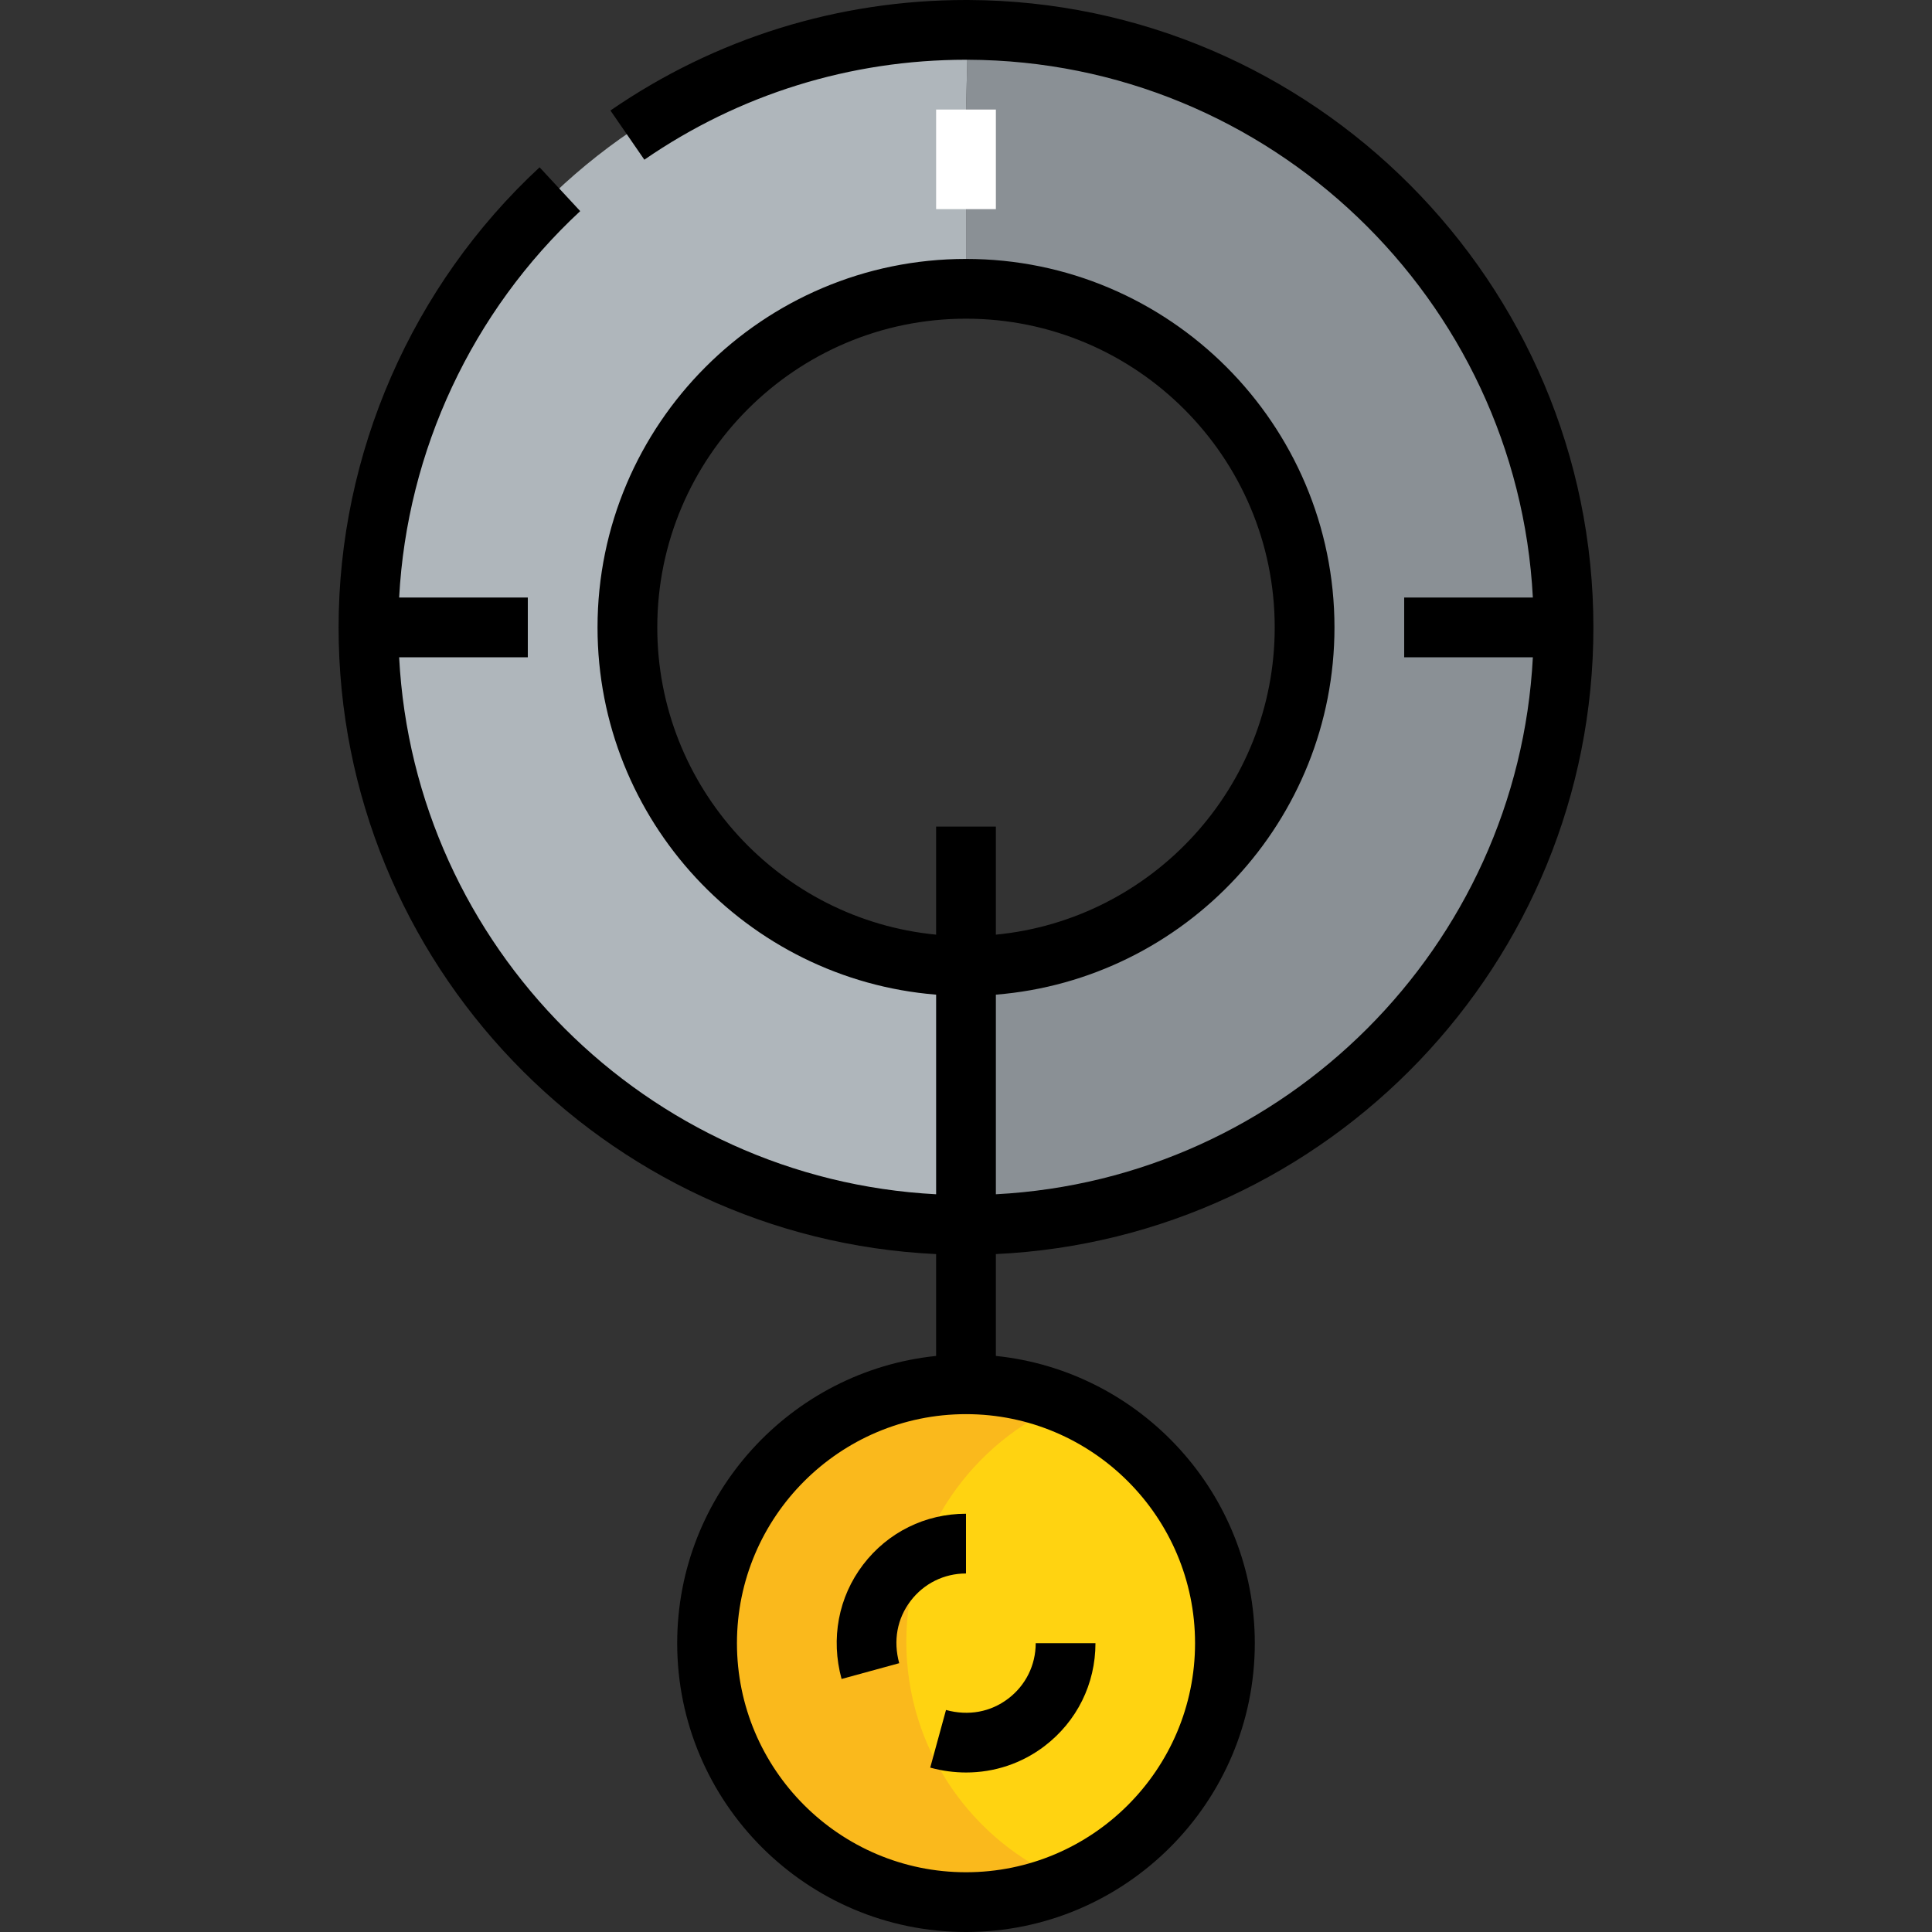
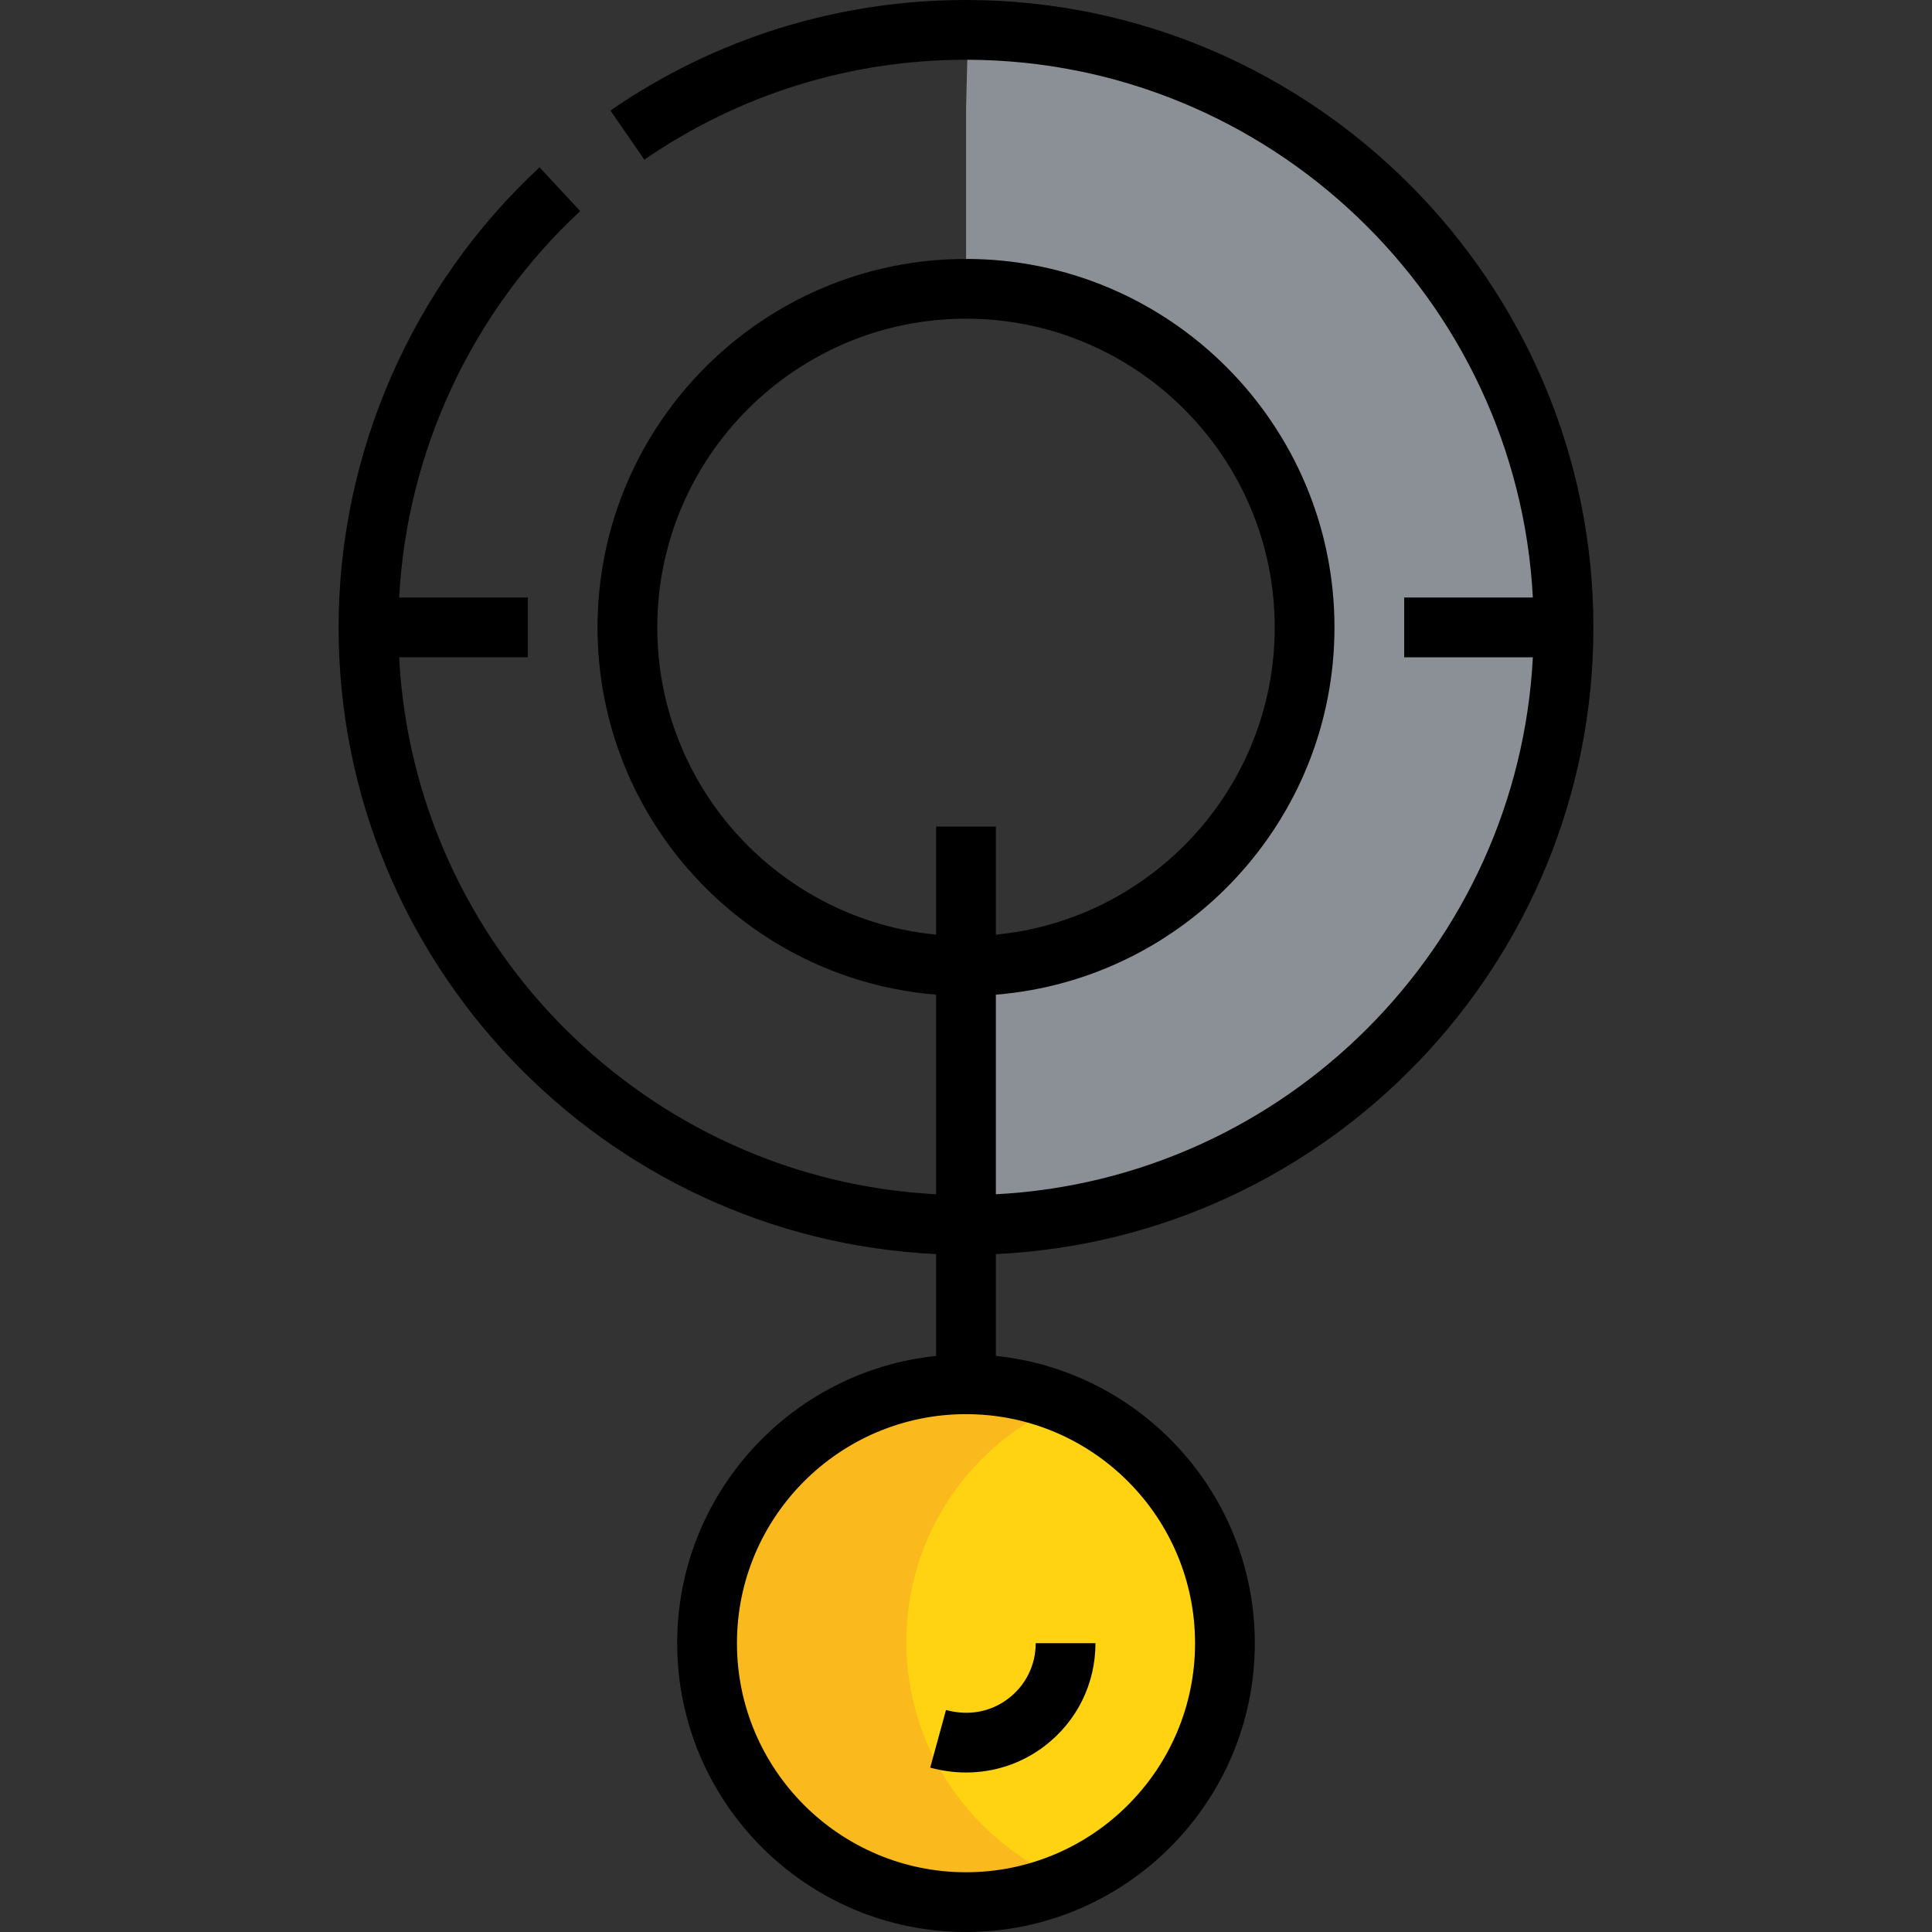
<svg xmlns="http://www.w3.org/2000/svg" version="1.1" id="Layer_1" viewBox="0 0 512 512" xml:space="preserve">
  <rect x="0" y="0" width="512" height="512" fill="#333333" stroke="none" />
  <circle style="fill:#FFD311;" cx="256.021" cy="435.073" r="68.619" />
  <path style="fill:#8A9095;" d="M414.372,165.878c0,87.41-70.941,158.351-158.351,158.351V255.61  c49.511,0,89.732-40.221,89.732-89.732s-40.221-89.732-89.732-89.732V55.033V28.641l0.528-21.113  C343.747,7.845,414.372,78.68,414.372,165.878z" />
-   <path style="fill:#AFB6BB;" d="M256.021,28.641v26.392v21.113c-49.511,0-89.732,40.221-89.732,89.732s40.221,89.732,89.732,89.732  v68.619c-87.41,0-158.351-70.941-158.351-158.351S168.612,7.528,256.021,7.528c0.211,0,0.317,0,0.528,0L256.021,28.641z" />
  <path style="fill:#FAB91C;" d="M240.186,435.074c0-28.544,17.432-53.001,42.227-63.342c-8.127-3.39-17.036-5.276-26.392-5.276  c-37.899,0-68.619,30.72-68.619,68.619s30.72,68.619,68.619,68.619c9.355,0,18.265-1.885,26.392-5.276  C257.618,488.075,240.186,463.618,240.186,435.074z" />
  <path d="M422.268,166.268C422.268,74.919,347.93,0.331,256.528,0H256c-33.852,0-66.436,10.127-94.227,29.285l8.988,13.038  C195.896,24.994,225.373,15.835,256,15.835h0.499c80.018,0.29,145.593,63.518,149.725,142.515h-34.1v15.835h34.101  c-3.995,76.661-65.647,138.313-142.308,142.307v-52.898c50.155-4.044,89.732-46.149,89.732-97.327  c0-53.844-43.805-97.649-97.649-97.649s-97.649,43.805-97.649,97.649c0,51.179,39.577,93.283,89.732,97.327v52.898  c-76.661-3.995-138.313-65.647-142.308-142.307h34.101v-15.835h-34.097c2.07-38.845,19.298-75.803,47.982-102.402l-10.767-11.611  c-33.849,31.387-53.263,75.83-53.263,121.931c0,89.026,70.333,161.928,158.351,166.075v26.993  c-38.496,3.975-68.619,36.598-68.619,76.128C179.464,477.666,213.798,512,256,512s76.536-34.334,76.536-76.536  c0-39.529-30.122-72.152-68.619-76.128v-26.993C351.936,328.196,422.268,255.294,422.268,166.268z M174.186,166.268  c0-45.112,36.701-81.814,81.814-81.814c45.112,0,81.814,36.702,81.814,81.814c0,42.441-32.486,77.428-73.897,81.425v-28.641h-15.835  v28.641C206.672,243.696,174.186,208.709,174.186,166.268z M316.701,435.464c0,33.471-27.23,60.701-60.701,60.701  s-60.701-27.23-60.701-60.701s27.23-60.701,60.701-60.701S316.701,401.993,316.701,435.464z" />
-   <path d="M256,401.155c-10.784,0-20.72,4.917-27.262,13.49c-6.55,8.586-8.632,19.629-5.711,30.3l15.273-4.183  c-1.63-5.953-0.555-11.817,3.027-16.512c3.521-4.615,8.869-7.261,14.673-7.261V401.155z" />
  <path d="M246.519,468.437c3.166,0.867,6.364,1.293,9.521,1.293c7.485,0,14.739-2.396,20.779-7.003  c8.574-6.543,13.49-16.479,13.49-27.263h-15.835c0,5.804-2.647,11.151-7.261,14.673c-4.695,3.583-10.559,4.658-16.512,3.027  L246.519,468.437z" />
-   <rect x="248.083" y="29.031" style="fill:#FFFFFF;" width="15.835" height="26.392" />
</svg>